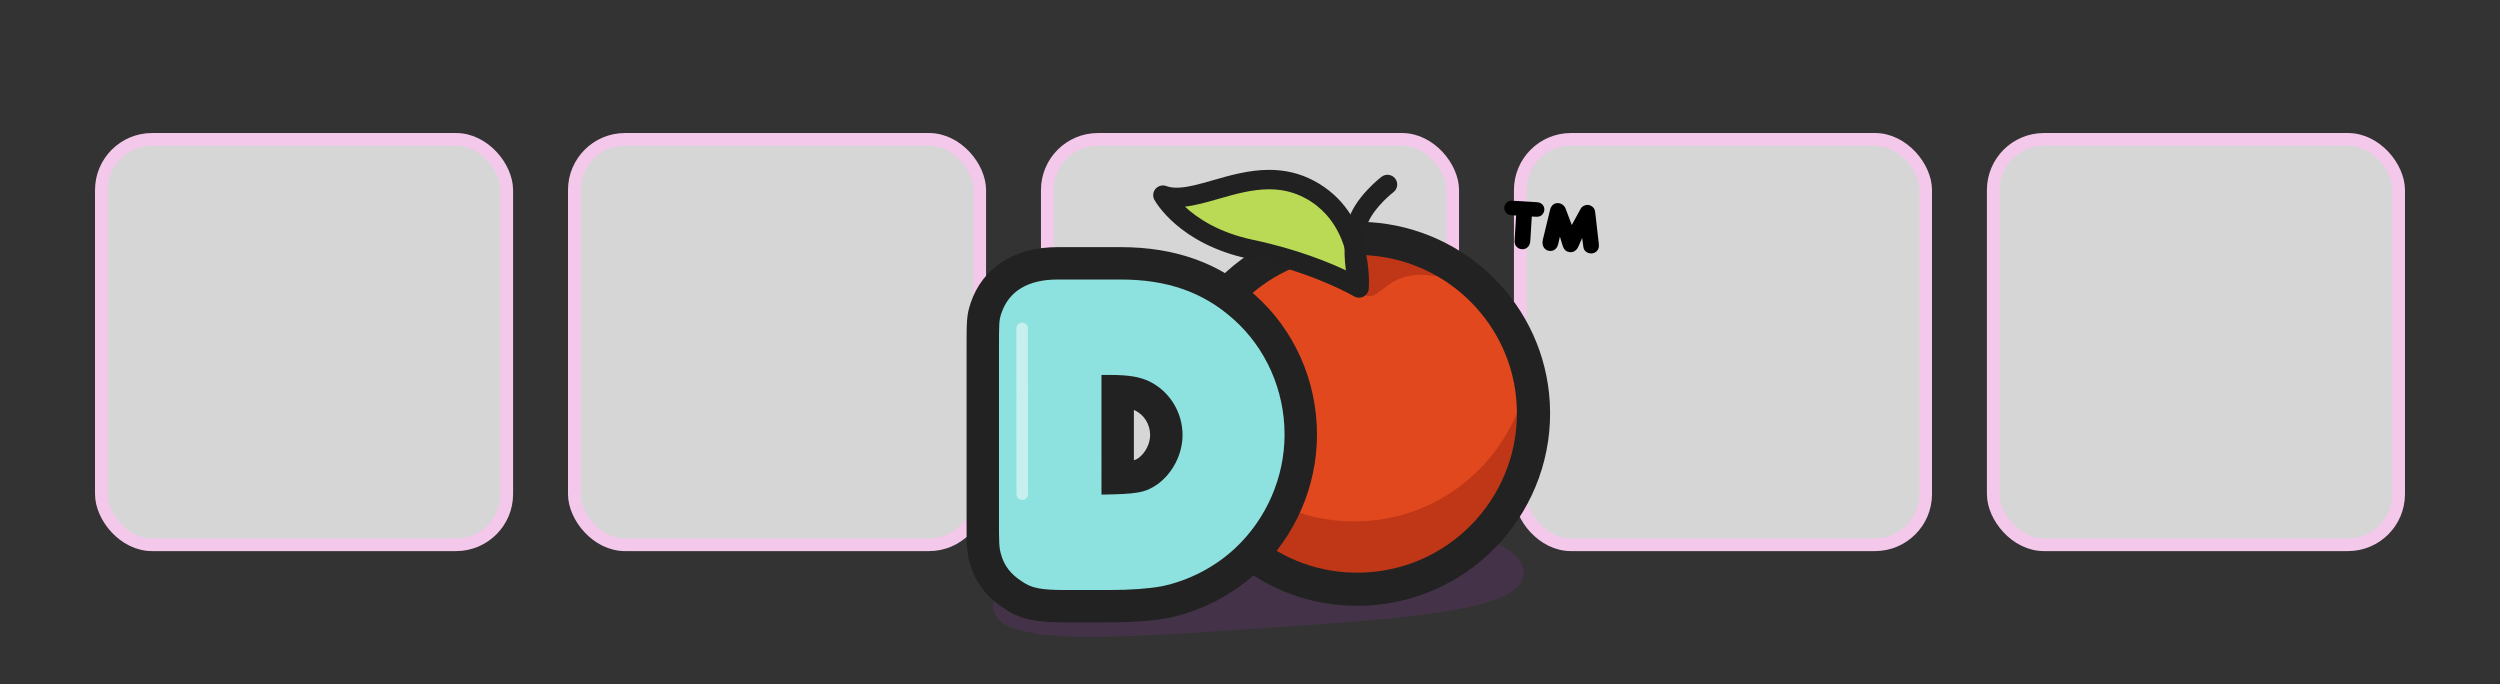
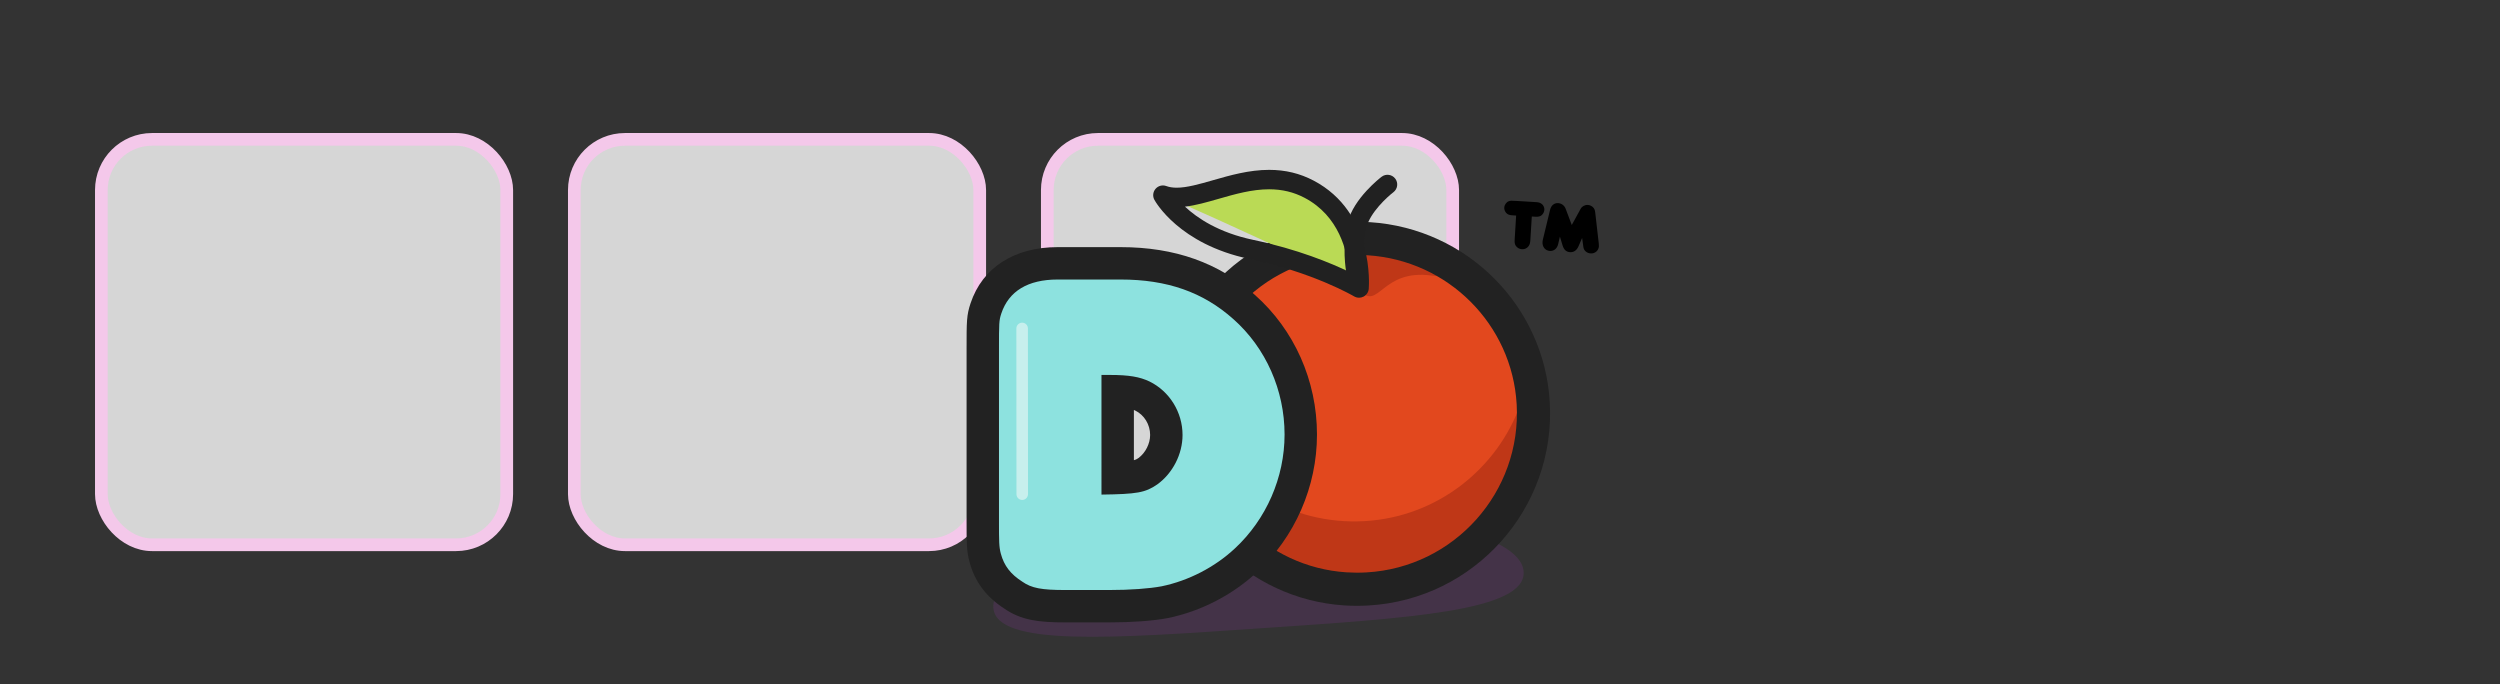
<svg xmlns="http://www.w3.org/2000/svg" width="592" height="162" viewBox="0 0 592 162" fill="none">
  <rect x="0" y="0" width="592" height="162" fill="#333333" stroke="none" />
  <rect x="24" y="33" width="96" height="96" rx="12" fill="white" fill-opacity="0.8" stroke="#F4C8EA" stroke-width="3" />
  <rect x="136" y="33" width="96" height="96" rx="12" fill="white" fill-opacity="0.8" stroke="#F4C8EA" stroke-width="3" />
  <rect x="248" y="33" width="96" height="96" rx="12" fill="white" fill-opacity="0.8" stroke="#F4C8EA" stroke-width="3" />
-   <rect x="360" y="33" width="96" height="96" rx="12" fill="white" fill-opacity="0.8" stroke="#F4C8EA" stroke-width="3" />
-   <rect x="472" y="33" width="96" height="96" rx="12" fill="white" fill-opacity="0.8" stroke="#F4C8EA" stroke-width="3" />
  <path opacity="0.25" d="M360.794 135.372C361.43 144.703 333.306 146.406 298.631 148.767C263.956 151.128 235.861 153.252 235.225 143.922C234.588 134.592 262.182 125.115 296.857 122.754C331.532 120.393 360.158 126.044 360.794 135.372Z" fill="#793789" />
  <path d="M358.024 50.979C357.384 50.94 356.972 50.762 356.656 50.405C356.343 50.031 356.181 49.598 356.209 49.143C356.249 48.503 356.711 47.855 357.265 47.653C357.662 47.509 357.815 47.501 359.282 47.591L363.024 47.819C364.068 47.883 364.068 47.883 364.286 47.93C365.172 48.104 365.752 48.831 365.7 49.707C365.67 50.196 365.401 50.686 365.012 51.001C364.709 51.252 364.228 51.36 363.555 51.318L362.73 51.269L362.387 56.861C362.346 57.534 362.242 57.899 361.979 58.272C361.612 58.79 361.035 59.059 360.395 59.02C359.772 58.982 359.232 58.662 358.908 58.152C358.678 57.75 358.632 57.426 358.677 56.667L359.021 51.042L358.024 50.979Z" fill="black" />
  <path d="M374.31 49.42C374.633 48.847 375.315 48.485 376.007 48.527C376.461 48.554 376.954 48.788 377.257 49.111C377.56 49.433 377.69 49.763 377.755 50.375L378.593 57.695C378.627 57.933 378.632 58.154 378.621 58.321C378.56 59.331 377.702 60.073 376.69 60.012C375.747 59.955 375.04 59.336 374.941 58.486L374.647 56.354L373.8 58.298C373.369 59.286 372.677 59.769 371.803 59.715C370.891 59.659 370.331 59.152 370.007 58.084L369.386 56.034L368.974 57.801C368.723 58.869 367.974 59.481 367.015 59.423C365.918 59.356 365.195 58.466 365.268 57.288C365.278 57.137 365.302 56.986 365.329 56.835L367.05 49.722C367.301 48.655 368.015 48.041 368.977 48.099C369.769 48.147 370.482 48.681 370.755 49.457L372.197 53.281L374.31 49.42Z" fill="black" />
  <path d="M318.956 56.516C295.831 57.836 278.372 77.138 279.669 99.898C281.008 123.248 300.57 140.798 323.816 139.469C346.7 138.159 364.371 118.373 363.06 95.499C361.755 72.625 342.085 55.196 318.956 56.516Z" fill="#E2481E" />
  <path d="M306.873 60.634C306.873 60.634 317.505 64.026 322.02 68.834C326.536 73.641 327.104 63.635 339.011 65.255C350.917 66.874 330.361 57.453 324.094 57.217C317.828 56.979 306.873 60.634 306.873 60.634Z" fill="#BF3717" />
  <path d="M323.158 123.4C305.597 124.403 290.153 114.623 283.064 99.716L279.669 99.898C281.009 123.249 300.568 140.798 323.817 139.47C346.698 138.16 364.37 118.372 363.059 95.499L360.071 95.655C354.613 110.984 340.363 122.413 323.158 123.4Z" fill="#BF3717" />
  <path d="M318.338 143.365C318.338 143.365 318.338 143.365 318.335 143.365C295.381 141.872 277.074 123.278 275.751 100.117C275.059 88.054 279.141 76.481 287.24 67.527C295.329 58.596 306.511 53.288 318.729 52.594C320.625 52.482 322.548 52.49 324.428 52.612C347.388 54.1 365.682 72.439 366.988 95.269C368.425 120.367 349.154 141.949 324.036 143.38C322.14 143.492 320.22 143.485 318.338 143.365ZM323.927 60.455C322.361 60.348 320.761 60.347 319.181 60.439C309.031 61.015 299.762 65.407 293.069 72.803C286.392 80.175 283.032 89.722 283.599 99.673C284.697 118.888 299.853 134.298 318.852 135.528C320.414 135.624 322.01 135.64 323.599 135.544C344.385 134.36 360.332 116.497 359.146 95.722C358.065 76.846 342.921 61.682 323.927 60.455Z" fill="#222222" />
-   <path d="M275.38 46.216C275.38 46.216 280.529 55.738 296.298 59.057C312.068 62.373 321.823 68.2 321.823 68.2C321.823 68.2 323.187 51.73 309.987 44.799C296.789 37.867 283.662 49.272 275.38 46.216Z" fill="#BADA55" />
+   <path d="M275.38 46.216C312.068 62.373 321.823 68.2 321.823 68.2C321.823 68.2 323.187 51.73 309.987 44.799C296.789 37.867 283.662 49.272 275.38 46.216Z" fill="#BADA55" />
  <path d="M321.823 70.5C321.414 70.5 321.007 70.39 320.643 70.176C320.538 70.113 310.972 64.495 295.824 61.308C279.201 57.811 273.585 47.737 273.355 47.31C272.899 46.467 273.013 45.431 273.641 44.708C274.268 43.985 275.279 43.725 276.178 44.057C276.89 44.319 277.696 44.447 278.64 44.447H278.642C281.072 44.447 284.072 43.585 287.248 42.674C291.247 41.525 295.78 40.223 300.528 40.223C304.36 40.223 307.805 41.054 311.059 42.763C325.441 50.316 324.179 67.655 324.119 68.39C324.053 69.18 323.584 69.882 322.876 70.245C322.546 70.416 322.184 70.5 321.823 70.5ZM280.598 48.933C283.485 51.636 288.565 55.078 296.774 56.805C307.33 59.026 315.216 62.321 319.466 64.37C319.049 59.534 317.102 51.133 308.918 46.836C306.343 45.482 303.597 44.824 300.529 44.824C296.43 44.824 292.409 45.979 288.52 47.096C285.753 47.892 283.108 48.65 280.598 48.933Z" fill="#212121" />
  <path d="M321.036 66.277C319.936 66.277 318.964 65.489 318.771 64.369C318.726 64.119 317.729 58.183 319.111 52.699C320.573 46.91 326.899 42.059 327.168 41.855C328.181 41.087 329.624 41.285 330.395 42.298C331.162 43.31 330.964 44.752 329.954 45.521C328.476 46.646 324.46 50.328 323.576 53.825C322.436 58.342 323.299 63.537 323.308 63.587C323.519 64.84 322.68 66.029 321.427 66.243C321.296 66.266 321.165 66.277 321.036 66.277Z" fill="#212121" />
  <path d="M262.595 147.386H252.335C245.879 147.386 241.837 146.877 237.809 144.11C233.525 141.334 230.836 137.735 229.59 133.112C228.885 130.472 228.885 128.633 228.885 123.182V82.724C228.885 76.035 228.885 74.644 229.831 71.811C232.648 63.364 240.168 58.521 250.46 58.521H265.354C278.217 58.521 288.621 62.222 297.161 69.838C306.495 78.098 311.861 90.156 311.861 102.899C311.861 115.247 306.662 127.14 297.598 135.533C291.826 140.9 284.371 144.745 276.616 146.347L276.459 146.377C272.941 147.028 268.017 147.386 262.595 147.386ZM250.461 73.857C245.328 73.857 244.719 75.681 244.392 76.661C244.363 76.748 244.336 76.824 244.316 76.902C244.235 77.397 244.235 79.632 244.235 82.724V123.181C244.235 127.596 244.25 128.515 244.417 129.142C244.613 129.871 244.808 130.374 246.213 131.273L246.478 131.449C246.776 131.658 247.332 132.046 252.336 132.046H262.595C266.998 132.046 270.997 131.778 273.586 131.308C278.53 130.269 283.471 127.713 287.154 124.291C293.106 118.78 296.512 110.987 296.512 102.897C296.512 94.541 293.032 86.669 286.963 81.298C281.184 76.145 274.526 73.856 265.354 73.856L250.461 73.857ZM253.155 124.89V81.118H262.816C267.539 81.118 271.503 81.508 275.495 83.408C282.936 87.037 287.701 94.719 287.701 103.008C287.701 109.954 284.207 116.808 278.583 120.895L278.438 120.999C273.65 124.311 269.834 124.668 260.932 124.786L253.155 124.89ZM268.504 97.081V108.972C269.028 108.831 269.305 108.66 269.613 108.448C271.254 107.222 272.351 105.048 272.351 103.008C272.351 100.538 270.967 98.266 268.825 97.222C268.727 97.176 268.623 97.128 268.504 97.081Z" fill="#222222" />
  <path d="M265.353 66.189C276.385 66.189 284.88 69.164 292.051 75.559C299.773 82.394 304.185 92.426 304.185 102.898C304.185 113.041 299.883 122.961 292.381 129.907C287.638 134.318 281.46 137.514 275.061 138.837C272.083 139.389 267.67 139.717 262.595 139.717H252.336C246.599 139.717 244.282 139.277 242.076 137.734C239.317 135.969 237.773 133.985 237 131.118C236.559 129.466 236.559 128.253 236.559 123.18V82.724C236.559 76.551 236.559 75.888 237.111 74.236C238.876 68.944 243.399 66.189 250.46 66.189H265.353ZM260.83 117.12C269.215 117.008 271.2 116.678 274.068 114.693C277.709 112.048 280.026 107.529 280.026 103.009C280.026 97.607 276.937 92.647 272.192 90.331C269.875 89.229 267.338 88.787 262.815 88.787C262.484 88.787 261.711 88.787 260.829 88.787L260.83 117.12Z" fill="#8DE2DF" />
  <path d="M242.544 118.303C242.396 118.358 242.235 118.387 242.066 118.389C241.311 118.391 240.699 117.778 240.699 117.024L240.673 77.774C240.675 77.021 241.287 76.411 242.04 76.407C242.796 76.408 243.409 77.019 243.409 77.772L243.435 117.024C243.433 117.61 243.063 118.11 242.544 118.303Z" fill="#C7EFED" />
</svg>